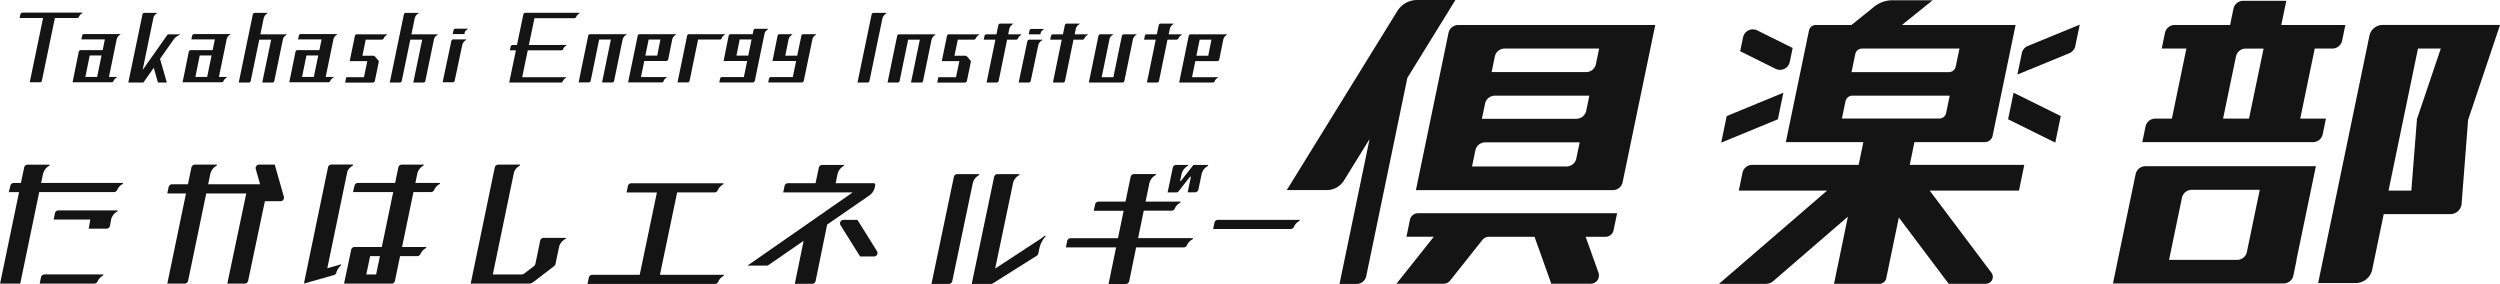
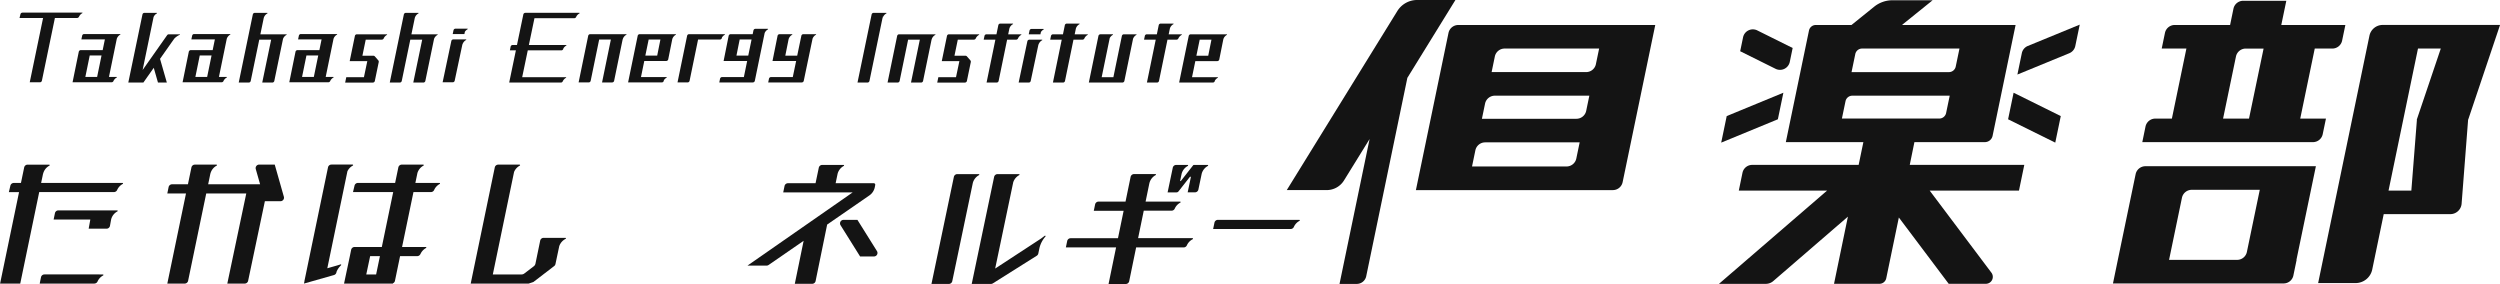
<svg xmlns="http://www.w3.org/2000/svg" width="252.103" height="28.631" viewBox="0 0 252.103 28.631">
  <g transform="translate(11.103 -373.795)">
    <g transform="translate(118.654 373.795)">
      <path d="M-523.316-534.9h-3.86a2.354,2.354,0,0,0-2,1.117l-11.148,18.053h4.025a2.053,2.053,0,0,0,1.746-.973l2.582-4.178-3.034,14.612h1.742a.972.972,0,0,0,.951-.774l4.149-20.005Z" transform="translate(540.326 534.899)" fill="#141414" />
      <path d="M-509.952-512.374h19.861a1.008,1.008,0,0,0,.986-.8l3.29-15.849h-19.864a1.007,1.007,0,0,0-.986.8Zm8.946-14.275h9.532l-.327,1.575a1.006,1.006,0,0,1-.986.8h-9.53l.325-1.573A1.007,1.007,0,0,1-501.006-526.648Zm-.985,4.754h9.529l-.317,1.528a1.007,1.007,0,0,1-.986.8h-9.53l.317-1.528A1.007,1.007,0,0,1-501.991-521.895Zm-.977,4.707h9.53l-.338,1.631a1.007,1.007,0,0,1-.986.8h-9.53l.338-1.631A1.007,1.007,0,0,1-502.969-517.187Z" transform="translate(522.976 531.544)" fill="#141414" />
      <path d="M-292.6-527.939-297.772-503H-294a1.719,1.719,0,0,0,1.683-1.369l1.158-5.583h6.715a1.144,1.144,0,0,0,1.14-1.055l.657-8.488h.011l3.208-9.536h-11.826A1.367,1.367,0,0,0-292.6-527.939Zm4.788,8.474-.561,7.137h-2.3l2.97-14.324h2.3l-2.427,7.187Z" transform="translate(401.779 531.546)" fill="#141414" />
      <path d="M-428.4-526.118l-3.568-1.773a1.007,1.007,0,0,0-1.434.7l-.29,1.4,3.568,1.773a1.007,1.007,0,0,0,1.434-.7Z" transform="translate(479.417 530.957)" fill="#141414" />
      <path d="M-368.5-524.073l5.239-2.152a1.008,1.008,0,0,0,.6-.727l.447-2.154-5.24,2.152a1.009,1.009,0,0,0-.6.727Z" transform="translate(442.18 531.59)" fill="#141414" />
      <path d="M-431.885-513.094l-5.714,2.355-.556,2.678,5.714-2.355Z" transform="translate(481.966 522.444)" fill="#141414" />
      <path d="M-370.686-510.416l4.757,2.355.556-2.678-4.757-2.355Z" transform="translate(443.427 522.444)" fill="#141414" />
      <path d="M-320.607-522.838H-323.2l1.464-7.066h1.774a1.007,1.007,0,0,0,.986-.8l.327-1.574h-6.462l.508-2.444h-4.345a1.007,1.007,0,0,0-.986.8l-.338,1.641h-5.583a1.007,1.007,0,0,0-.986.8l-.327,1.575h2.49l-1.464,7.066h-1.673a1.007,1.007,0,0,0-.987.8l-.324,1.573h17.207a1.007,1.007,0,0,0,.986-.8Zm-7.759,0h-2.615l1.3-6.264a1.007,1.007,0,0,1,.986-.8h1.8Z" transform="translate(425.401 534.8)" fill="#141414" />
      <path d="M-418.977-520.534h7.1a.8.8,0,0,0,.784-.638l2.319-11.174h-11.461l3.094-2.494h-4.051a2.936,2.936,0,0,0-1.843.65l-2.288,1.844h-3.6a.7.7,0,0,0-.686.559l-2.335,11.254h7.819l-.476,2.295h-10.734a1,1,0,0,0-.981.8l-.371,1.795h8.9l-10.9,9.4h4.729a1.135,1.135,0,0,0,.743-.276l7.531-6.5-1.4,6.772h4.581a.7.7,0,0,0,.686-.559l1.27-6.128,5.027,6.686h3.747a.7.7,0,0,0,.56-1.122l-6.226-8.278h9.006l.536-2.593h-11.55Zm-5.278-9.436h9.822l-.378,1.818a.7.7,0,0,1-.686.558h-9.821l.378-1.819A.7.7,0,0,1-424.255-529.97Zm-2.034,7.059.364-1.748a.7.7,0,0,1,.686-.558h9.822l-.364,1.747a.7.7,0,0,1-.686.558Z" transform="translate(482.272 534.866)" fill="#141414" />
-       <path d="M-513.517-482.388h2.757l-3.766,4.736h4.755a.835.835,0,0,0,.654-.316l3.26-4.1a.836.836,0,0,1,.655-.316h4.6l1.691,4.736h3.972a.836.836,0,0,0,.787-1.117l-1.295-3.618h2a.836.836,0,0,0,.819-.667l.352-1.71h-20.074a.836.836,0,0,0-.819.667Z" transform="translate(525.589 506.262)" fill="#141414" />
      <path d="M-342.75-495.809a1.007,1.007,0,0,0-.986.8l-1.795,8.641-.018.092-.473,2.288h17.207a1.007,1.007,0,0,0,.986-.8l.327-1.578h-.018l1.961-9.443Zm9.25,9.443h-6.865l1.3-6.264a1.007,1.007,0,0,1,.986-.8h6.862l-1.3,6.263A1.007,1.007,0,0,1-333.5-486.366Z" transform="translate(429.339 512.571)" fill="#141414" />
    </g>
    <g transform="translate(-11.103 390.394)">
      <path d="M-535.325-564.965l1.914-9.229h7.535a.355.355,0,0,0,.325-.214,1.279,1.279,0,0,1,.566-.607.054.054,0,0,0-.026-.1h-8.208l.2-.953,0,.03a1.263,1.263,0,0,1,.638-.821.054.054,0,0,0-.027-.1h-2.174a.355.355,0,0,0-.347.283l-.324,1.563h-.721a.355.355,0,0,0-.345.273l-.154.65h1.029l-1.914,9.229Z" transform="translate(537.366 576.963)" fill="#141414" />
      <path d="M-451.494-574.194l-1.148,5.538h-2.744a.355.355,0,0,0-.348.283l-.131.639h0l-.586,2.769h4.928l.007-.032a.354.354,0,0,0,.2-.251l.515-2.486h1.738a.363.363,0,0,0,.078-.012l.028-.008a.345.345,0,0,0,.064-.03.331.331,0,0,0,.036-.025.349.349,0,0,0,.027-.024.32.32,0,0,0,.052-.061l.012-.019c.007-.012.016-.022.022-.035a1.28,1.28,0,0,1,.566-.607.054.054,0,0,0-.027-.1H-450.6l1.149-5.538h1.761a.355.355,0,0,0,.325-.214,1.28,1.28,0,0,1,.566-.607.054.054,0,0,0-.026-.1h-2.434l.207-1a1.269,1.269,0,0,1,.615-.748.054.054,0,0,0-.027-.1h-2.164a.355.355,0,0,0-.348.283l-.324,1.563h-3.749a.355.355,0,0,0-.345.273l-.154.65Zm-1.722,8.307h-.994l.391-1.846h.986Z" transform="translate(491.145 576.963)" fill="#141414" />
      <path d="M-462.859-565.826a.356.356,0,0,0,.25-.27l.013-.063a1.866,1.866,0,0,1,.445-.645c.043-.04.026-.11-.023-.1l-.371.114-.983.28,2.028-9.779a1.287,1.287,0,0,1,.55-.578.054.054,0,0,0-.026-.1h-2.135a.355.355,0,0,0-.347.283l-2.38,11.478.007,0-.049.239Z" transform="translate(496.534 576.963)" fill="#141414" />
      <path d="M-496.268-564.965a.354.354,0,0,0,.347-.283l1.827-8.807h4.038l-1.913,9.09h1.753a.355.355,0,0,0,.347-.281l1.691-8.039,0,.013h1.571a.355.355,0,0,0,.341-.452l-.92-3.24h-1.571a.355.355,0,0,0-.341.452l.436,1.534H-493.9l.232-1.12-.008.058a1.263,1.263,0,0,1,.638-.821.054.054,0,0,0-.026-.1h-2.176a.355.355,0,0,0-.347.283l-.353,1.7h-1.6a.355.355,0,0,0-.348.283l-.131.64h1.885l-1.885,9.09Z" transform="translate(514.891 576.963)" fill="#141414" />
-       <path d="M-420.336-565.131l2.086-1.6a.354.354,0,0,0,.131-.208l.38-1.795a1.294,1.294,0,0,1,.65-.744.054.054,0,0,0-.028-.1h-2.195a.355.355,0,0,0-.348.283l-.477,2.317a.45.45,0,0,1-.168.267l-.959.732a.451.451,0,0,1-.273.092h-2.9l2.142-10.33a1.276,1.276,0,0,1,.581-.644.054.054,0,0,0-.027-.1h-2.151a.354.354,0,0,0-.347.283l-2.238,10.793h0l-.19.923h5.837A.807.807,0,0,0-420.336-565.131Z" transform="translate(474.133 576.963)" fill="#141414" />
+       <path d="M-420.336-565.131l2.086-1.6a.354.354,0,0,0,.131-.208l.38-1.795a1.294,1.294,0,0,1,.65-.744.054.054,0,0,0-.028-.1h-2.195a.355.355,0,0,0-.348.283l-.477,2.317a.45.45,0,0,1-.168.267l-.959.732a.451.451,0,0,1-.273.092h-2.9l2.142-10.33a1.276,1.276,0,0,1,.581-.644.054.054,0,0,0-.027-.1h-2.151a.354.354,0,0,0-.347.283l-2.238,10.793h0l-.19.923h5.837Z" transform="translate(474.133 576.963)" fill="#141414" />
      <path d="M-522.066-551.134h-5.486a.355.355,0,0,0-.348.283l-.131.639h5.511a.357.357,0,0,0,.036-.005h0a.351.351,0,0,0,.287-.208,1.283,1.283,0,0,1,.566-.607.054.054,0,0,0-.026-.1Z" transform="translate(532.034 562.209)" fill="#141414" />
      <path d="M-519.07-564.647l.115-.635a1.265,1.265,0,0,1,.636-.817.054.054,0,0,0-.026-.1h-5.929a.355.355,0,0,0-.348.284l-.131.639h3.7l-.167.923h1.8A.356.356,0,0,0-519.07-564.647Z" transform="translate(530.161 570.816)" fill="#141414" />
      <g transform="translate(59.243 0.033)">
        <path d="M-359.442-566.8l3.527-2.434-.89,4.336h1.752a.354.354,0,0,0,.347-.284l1.163-5.69,4.259-2.939a1.323,1.323,0,0,0,.549-.845l.039-.207a.152.152,0,0,0-.15-.18h-3.841l.2-.962a1.269,1.269,0,0,1,.625-.782.054.054,0,0,0-.026-.1h-2.15a.356.356,0,0,0-.348.282l-.327,1.564h-2.78a.354.354,0,0,0-.347.283l-.133.64h7.008l-10.611,7.384h1.93A.353.353,0,0,0-359.442-566.8Z" transform="translate(377.711 576.885)" fill="#141414" />
        <path d="M-339.464-563.97a.355.355,0,0,0-.3.543l1.97,3.149h1.4a.355.355,0,0,0,.3-.543l-1.97-3.149Z" transform="translate(365.284 569.508)" fill="#141414" />
        <path d="M-316.215-563.939l2.074-9.909a1.268,1.268,0,0,1,.626-.783.054.054,0,0,0-.026-.1h-2.167a.355.355,0,0,0-.347.282l-2.259,10.794h1.753A.356.356,0,0,0-316.215-563.939Z" transform="translate(353.001 575.656)" fill="#141414" />
        <path d="M-306.482-565.207l1.819-8.691a1.271,1.271,0,0,1,.61-.733.054.054,0,0,0-.026-.1h-2.162a.356.356,0,0,0-.347.282l-2.259,10.794h1.926a.4.4,0,0,0,.212-.061l4.419-2.782a.355.355,0,0,0,.159-.228l.121-.581a2.737,2.737,0,0,1,.607-1.14.054.054,0,0,0-.082-.065l-.366.277Z" transform="translate(347.593 575.656)" fill="#141414" />
        <path d="M-243.387-563.97h-8.2a.355.355,0,0,0-.347.283l-.133.64h7.813a.358.358,0,0,0,.1-.015l.007,0a.355.355,0,0,0,.229-.214,1.283,1.283,0,0,1,.557-.59A.054.054,0,0,0-243.387-563.97Z" transform="translate(315.158 569.508)" fill="#141414" />
        <path d="M-273.946-568.281h-5.466l.57-2.769h2.8c.008,0,.015,0,.023,0l.034-.005a.352.352,0,0,0,.268-.205,1.282,1.282,0,0,1,.566-.607.054.054,0,0,0-.026-.1h-3.48l.383-1.86v.007a1.263,1.263,0,0,1,.638-.821.054.054,0,0,0-.027-.1h-2.157a.355.355,0,0,0-.348.283l-.513,2.493H-283.4a.355.355,0,0,0-.348.283l-.133.64h3.009l-.57,2.769h-4.774a.355.355,0,0,0-.347.283l-.133.64h5.064l-.76,3.692h1.735a.355.355,0,0,0,.347-.283l.7-3.409h4.791c.009,0,.017,0,.026,0l.025,0a.353.353,0,0,0,.274-.206,1.277,1.277,0,0,1,.566-.607A.054.054,0,0,0-273.946-568.281Z" transform="translate(334.937 575.664)" fill="#141414" />
-         <path d="M-386.357-562.427h.012a.354.354,0,0,0,.345-.278,1.294,1.294,0,0,1,.534-.543.054.054,0,0,0-.026-.1H-391.9l1.735-8.307h3.768a.355.355,0,0,0,.325-.214,1.28,1.28,0,0,1,.566-.607.054.054,0,0,0-.026-.1h-9.252a.354.354,0,0,0-.347.283l-.133.64h3.059l-1.735,8.307h-4.783a.355.355,0,0,0-.347.283l-.133.64h12.849Z" transform="translate(399.206 574.426)" fill="#141414" />
        <path d="M-258.739-576.885h-1.383a.11.11,0,0,0-.087.042l-1.233,1.574a.039.039,0,0,1-.069-.032l.146-.7a1.269,1.269,0,0,1,.627-.786.054.054,0,0,0-.026-.1h-1.148a.355.355,0,0,0-.347.282l-.521,2.487h.9a.256.256,0,0,0,.2-.1l1.148-1.465a.053.053,0,0,1,.093.044l-.318,1.518h.734a.355.355,0,0,0,.347-.282l.334-1.595a1.267,1.267,0,0,1,.628-.79A.054.054,0,0,0-258.739-576.885Z" transform="translate(321.28 576.885)" fill="#141414" />
      </g>
    </g>
    <g transform="translate(-9.134 375.064)">
      <path d="M202.379,44.7h-5.434a.208.208,0,0,0-.2.166l-.641,3.078h-.44a.208.208,0,0,0-.2.167l-.075.374h.606l-.676,3.247h.552l4.619,0,.012,0h.029a.208.208,0,0,0,.19-.125.75.75,0,0,1,.332-.356.032.032,0,0,0-.015-.06h-.283l0,0-4.126,0,.564-2.706,3.385,0a.207.207,0,0,0,.2-.167l.006-.028a.771.771,0,0,1,.294-.288.032.032,0,0,0-.015-.06h-.283l0,0-3.476,0,.563-2.7h4.013a.208.208,0,0,0,.19-.125.751.751,0,0,1,.332-.356A.032.032,0,0,0,202.379,44.7Z" transform="translate(-145.941 -44.675)" fill="#141414" />
      <path d="M266.737,53.762h.028a.208.208,0,0,0,.2-.165l.011-.052a.773.773,0,0,1,.28-.264.032.032,0,0,0-.015-.06h-3.585a.208.208,0,0,0-.2.166l-.967,4.7h1.018a.208.208,0,0,0,.2-.166l.856-4.16h2.172Z" transform="translate(-196.137 -51.044)" fill="#141414" />
      <path d="M247.564,53.221h-3.63a.208.208,0,0,0-.2.166l-.968,4.7h3.4a.208.208,0,0,0,.2-.166l.014-.065a.774.774,0,0,1,.272-.25.032.032,0,0,0-.015-.06h-2.571l.334-1.622h2.214a.208.208,0,0,0,.2-.167l.409-2.039a.749.749,0,0,1,.357-.438A.032.032,0,0,0,247.564,53.221Zm-3.058,2.163.334-1.623h1.186l-.325,1.623Z" transform="translate(-181.398 -51.044)" fill="#141414" />
      <path d="M227.825,53.221H224.19a.208.208,0,0,0-.2.166l-.967,4.7h1.018a.208.208,0,0,0,.2-.166l.856-4.16h1.181l-.89,4.327h1.018a.208.208,0,0,0,.2-.166l.862-4.191,0,.03a.74.74,0,0,1,.374-.481A.032.032,0,0,0,227.825,53.221Z" transform="translate(-166.645 -51.044)" fill="#141414" />
      <path d="M284.048,51.082H282.8a.208.208,0,0,0-.2.166l-.077.375H280.3a.208.208,0,0,0-.2.167l-.509,2.537h2.376l-.333,1.622h-2.2a.208.208,0,0,0-.2.165l-.079.376h3.385a.208.208,0,0,0,.2-.166l.991-4.819a.759.759,0,0,1,.329-.363A.032.032,0,0,0,284.048,51.082Zm-3.161,2.7.325-1.623h1.2l-.334,1.623Z" transform="translate(-208.591 -49.446)" fill="#141414" />
      <path d="M303.432,53.221h-1.248a.208.208,0,0,0-.2.165l-.417,2h-1.2l.332-1.659a.748.748,0,0,1,.36-.445.032.032,0,0,0-.015-.06h-1.26a.208.208,0,0,0-.2.167l-.509,2.537h2.384l-.339,1.622h-2.2a.208.208,0,0,0-.2.165l-.079.376h3.386a.208.208,0,0,0,.2-.166l.888-4.251a.756.756,0,0,1,.34-.391A.032.032,0,0,0,303.432,53.221Z" transform="translate(-223.144 -51.044)" fill="#141414" />
      <path d="M5.789,45.155A.244.244,0,0,0,6,45.023a.751.751,0,0,1,.332-.356.032.032,0,0,0-.015-.06H6.03l-.006.006H.293a.208.208,0,0,0-.2.16L0,45.155H2.375L1.03,51.638H2.057a.208.208,0,0,0,.2-.166l1.31-6.318Z" transform="translate(0 -44.608)" fill="#141414" />
      <path d="M134.115,53.273h-3.027a.208.208,0,0,0-.2.166l-.523,2.538h1.776L131.8,57.6h-1.78l-.113.541H132.7a.208.208,0,0,0,.2-.166l.393-1.9a.208.208,0,0,0-.047-.179l-.343-.392a.209.209,0,0,0-.156-.071h-1.1l.335-1.622h1.622a.208.208,0,0,0,.19-.125.75.75,0,0,1,.332-.356A.032.032,0,0,0,134.115,53.273Z" transform="translate(-97.07 -51.083)" fill="#141414" />
      <path d="M25.931,53.166H22.31a.208.208,0,0,0-.2.165l-.079.375H24.4l-.222,1.082H21.968a.208.208,0,0,0-.2.166l-.628,3.078h3.935a.208.208,0,0,0,.19-.125.75.75,0,0,1,.332-.356.032.032,0,0,0-.015-.06h-.77l.777-3.786h0l.011-.052a.75.75,0,0,1,.354-.429A.032.032,0,0,0,25.931,53.166Zm-3.5,4.326.441-2.163h1.19l-.444,2.163Z" transform="translate(-15.793 -51.003)" fill="#141414" />
      <path d="M69.825,53.166H66.2a.208.208,0,0,0-.2.165l-.079.375h2.37l-.222,1.082H65.862a.208.208,0,0,0-.2.166l-.628,3.078h3.935a.208.208,0,0,0,.19-.125.748.748,0,0,1,.332-.356.032.032,0,0,0-.015-.06H68.7l.777-3.786h0l.011-.052a.75.75,0,0,1,.354-.429A.032.032,0,0,0,69.825,53.166Zm-3.5,4.326.441-2.163h1.19l-.444,2.163Z" transform="translate(-48.592 -51.003)" fill="#141414" />
      <path d="M112.385,53.166h-3.622a.208.208,0,0,0-.2.165l-.079.375h2.37l-.222,1.082h-2.208a.208.208,0,0,0-.2.166l-.628,3.078h3.935a.208.208,0,0,0,.19-.125.75.75,0,0,1,.332-.356.032.032,0,0,0-.015-.06h-.769l.777-3.786h0l.011-.052a.751.751,0,0,1,.354-.429A.032.032,0,0,0,112.385,53.166Zm-3.5,4.326.441-2.163h1.19l-.444,2.163Z" transform="translate(-80.394 -51.003)" fill="#141414" />
      <path d="M48.595,46.878H47.486a.208.208,0,0,0-.17.088l-2.473,3.514,1.107-5.348a.76.76,0,0,1,.327-.358.032.032,0,0,0-.015-.06H45.027a.208.208,0,0,0-.2.166L43.4,51.745h1.519l1.048-1.489.426,1.489h.894L46.6,49.353l1.418-2.015a1.62,1.62,0,0,1,.556-.4C48.616,46.922,48.628,46.878,48.595,46.878Z" transform="translate(-32.431 -44.688)" fill="#141414" />
      <path d="M92.235,46.878H89.616l.34-1.643a.745.745,0,0,1,.366-.46.032.032,0,0,0-.015-.06H89.054a.208.208,0,0,0-.2.166l-1.421,6.864h1.01a.208.208,0,0,0,.2-.166l.861-4.16h1.2l-.9,4.326h1.018a.208.208,0,0,0,.2-.166l.878-4.238a.754.754,0,0,1,.345-.4A.032.032,0,0,0,92.235,46.878Z" transform="translate(-65.329 -44.688)" fill="#141414" />
      <path d="M152.491,46.878h-2.618l.34-1.643a.745.745,0,0,1,.366-.46.032.032,0,0,0-.015-.06H149.31a.208.208,0,0,0-.2.166l-1.421,6.864h1.01a.208.208,0,0,0,.2-.166l.861-4.16h1.2l-.9,4.326h1.018a.208.208,0,0,0,.2-.166l.878-4.238a.755.755,0,0,1,.344-.4A.032.032,0,0,0,152.491,46.878Z" transform="translate(-110.354 -44.688)" fill="#141414" />
      <path d="M174.276,51.026h-1.2a.208.208,0,0,0-.2.165l-.079.376h1.179l.048-.229a.776.776,0,0,1,.274-.253A.032.032,0,0,0,174.276,51.026Z" transform="translate(-129.114 -49.404)" fill="#141414" />
      <path d="M171.127,55.305h-1.273a.208.208,0,0,0-.2.165l-.879,4.161h1.018a.208.208,0,0,0,.2-.165l.8-3.77-.021.149a.74.74,0,0,1,.374-.481A.032.032,0,0,0,171.127,55.305Z" transform="translate(-126.11 -52.601)" fill="#141414" />
      <path d="M337.168,44.715H335.9a.208.208,0,0,0-.2.166l-1.424,6.864h1.007a.208.208,0,0,0,.2-.166l1.366-6.588-.037.264a.74.74,0,0,1,.374-.481A.032.032,0,0,0,337.168,44.715Z" transform="translate(-249.774 -44.688)" fill="#141414" />
      <path d="M370.316,53.273h-3.027a.208.208,0,0,0-.2.166l-.523,2.538h1.776L368,57.6h-1.78l-.113.541H368.9a.208.208,0,0,0,.2-.166l.393-1.9a.208.208,0,0,0-.047-.179l-.343-.392a.209.209,0,0,0-.156-.071h-1.1l.335-1.622h1.622a.208.208,0,0,0,.19-.125.749.749,0,0,1,.332-.356A.032.032,0,0,0,370.316,53.273Z" transform="translate(-273.565 -51.083)" fill="#141414" />
      <path d="M404.071,51.133h-1.2a.208.208,0,0,0-.2.165l-.079.376h1.179l.048-.229a.774.774,0,0,1,.273-.253.031.031,0,0,0,.015-.036A.031.031,0,0,0,404.071,51.133Z" transform="translate(-300.822 -49.484)" fill="#141414" />
      <path d="M467.391,53.273h-3.63a.208.208,0,0,0-.2.166l-.967,4.7h3.4a.208.208,0,0,0,.2-.165l.007-.032a.769.769,0,0,1,.291-.284.032.032,0,0,0-.015-.06h-2.583l.334-1.622h2.215a.208.208,0,0,0,.2-.167l.409-2.039a.749.749,0,0,1,.357-.438A.032.032,0,0,0,467.391,53.273Zm-3.057,2.163.334-1.622h1.186l-.325,1.622Z" transform="translate(-345.658 -51.083)" fill="#141414" />
      <path d="M351.081,53.273h-3.635a.208.208,0,0,0-.2.166l-.968,4.7h1.018a.208.208,0,0,0,.2-.166l.856-4.16h1.181l-.891,4.326h1.018a.208.208,0,0,0,.2-.166l.862-4.19,0,.03a.74.74,0,0,1,.374-.481A.032.032,0,0,0,351.081,53.273Z" transform="translate(-258.745 -51.083)" fill="#141414" />
      <path d="M431.34,53.273h-1.248a.208.208,0,0,0-.2.166l-.856,4.16h-1.181l.812-3.945a.759.759,0,0,1,.313-.322.032.032,0,0,0-.015-.06h-1.237a.208.208,0,0,0-.2.166l-.968,4.7h3.386a.208.208,0,0,0,.2-.166l.875-4.253a.756.756,0,0,1,.339-.389A.032.032,0,0,0,431.34,53.273Z" transform="translate(-318.73 -51.083)" fill="#141414" />
      <path d="M388.4,50.135a.032.032,0,0,0-.015-.06h-1.3l.12-.582a.749.749,0,0,1,.358-.44.032.032,0,0,0-.015-.06h-1.258a.208.208,0,0,0-.2.166l-.188.916h-1.008a.208.208,0,0,0-.2.165l-.079.375h1.179l-.889,4.326h1.017a.208.208,0,0,0,.2-.166l.855-4.16h.908a.208.208,0,0,0,.19-.125A.749.749,0,0,1,388.4,50.135Z" transform="translate(-287.387 -47.885)" fill="#141414" />
      <path d="M414.906,50.076h-1.3l.12-.582a.748.748,0,0,1,.358-.44.032.032,0,0,0-.015-.06h-1.258a.208.208,0,0,0-.2.166l-.188.916h-1.008a.208.208,0,0,0-.2.165l-.079.375H412.3l-.889,4.326h1.018a.208.208,0,0,0,.2-.166l.855-4.16h.908a.208.208,0,0,0,.191-.125.747.747,0,0,1,.332-.356A.032.032,0,0,0,414.906,50.076Z" transform="translate(-307.202 -47.885)" fill="#141414" />
      <path d="M452.4,50.135a.032.032,0,0,0-.015-.06h-1.3l.12-.582a.748.748,0,0,1,.358-.44.032.032,0,0,0-.015-.06H450.28a.208.208,0,0,0-.2.166l-.188.916H448.88a.208.208,0,0,0-.2.165l-.079.375h1.179l-.889,4.326h1.018a.208.208,0,0,0,.2-.166l.855-4.16h.908a.208.208,0,0,0,.191-.125A.747.747,0,0,1,452.4,50.135Z" transform="translate(-335.203 -47.885)" fill="#141414" />
      <path d="M400.922,55.412h-1.273a.208.208,0,0,0-.2.165l-.879,4.161h1.018a.208.208,0,0,0,.2-.165l.8-3.77-.021.149a.74.74,0,0,1,.374-.481A.032.032,0,0,0,400.922,55.412Z" transform="translate(-297.818 -52.681)" fill="#141414" />
    </g>
  </g>
</svg>